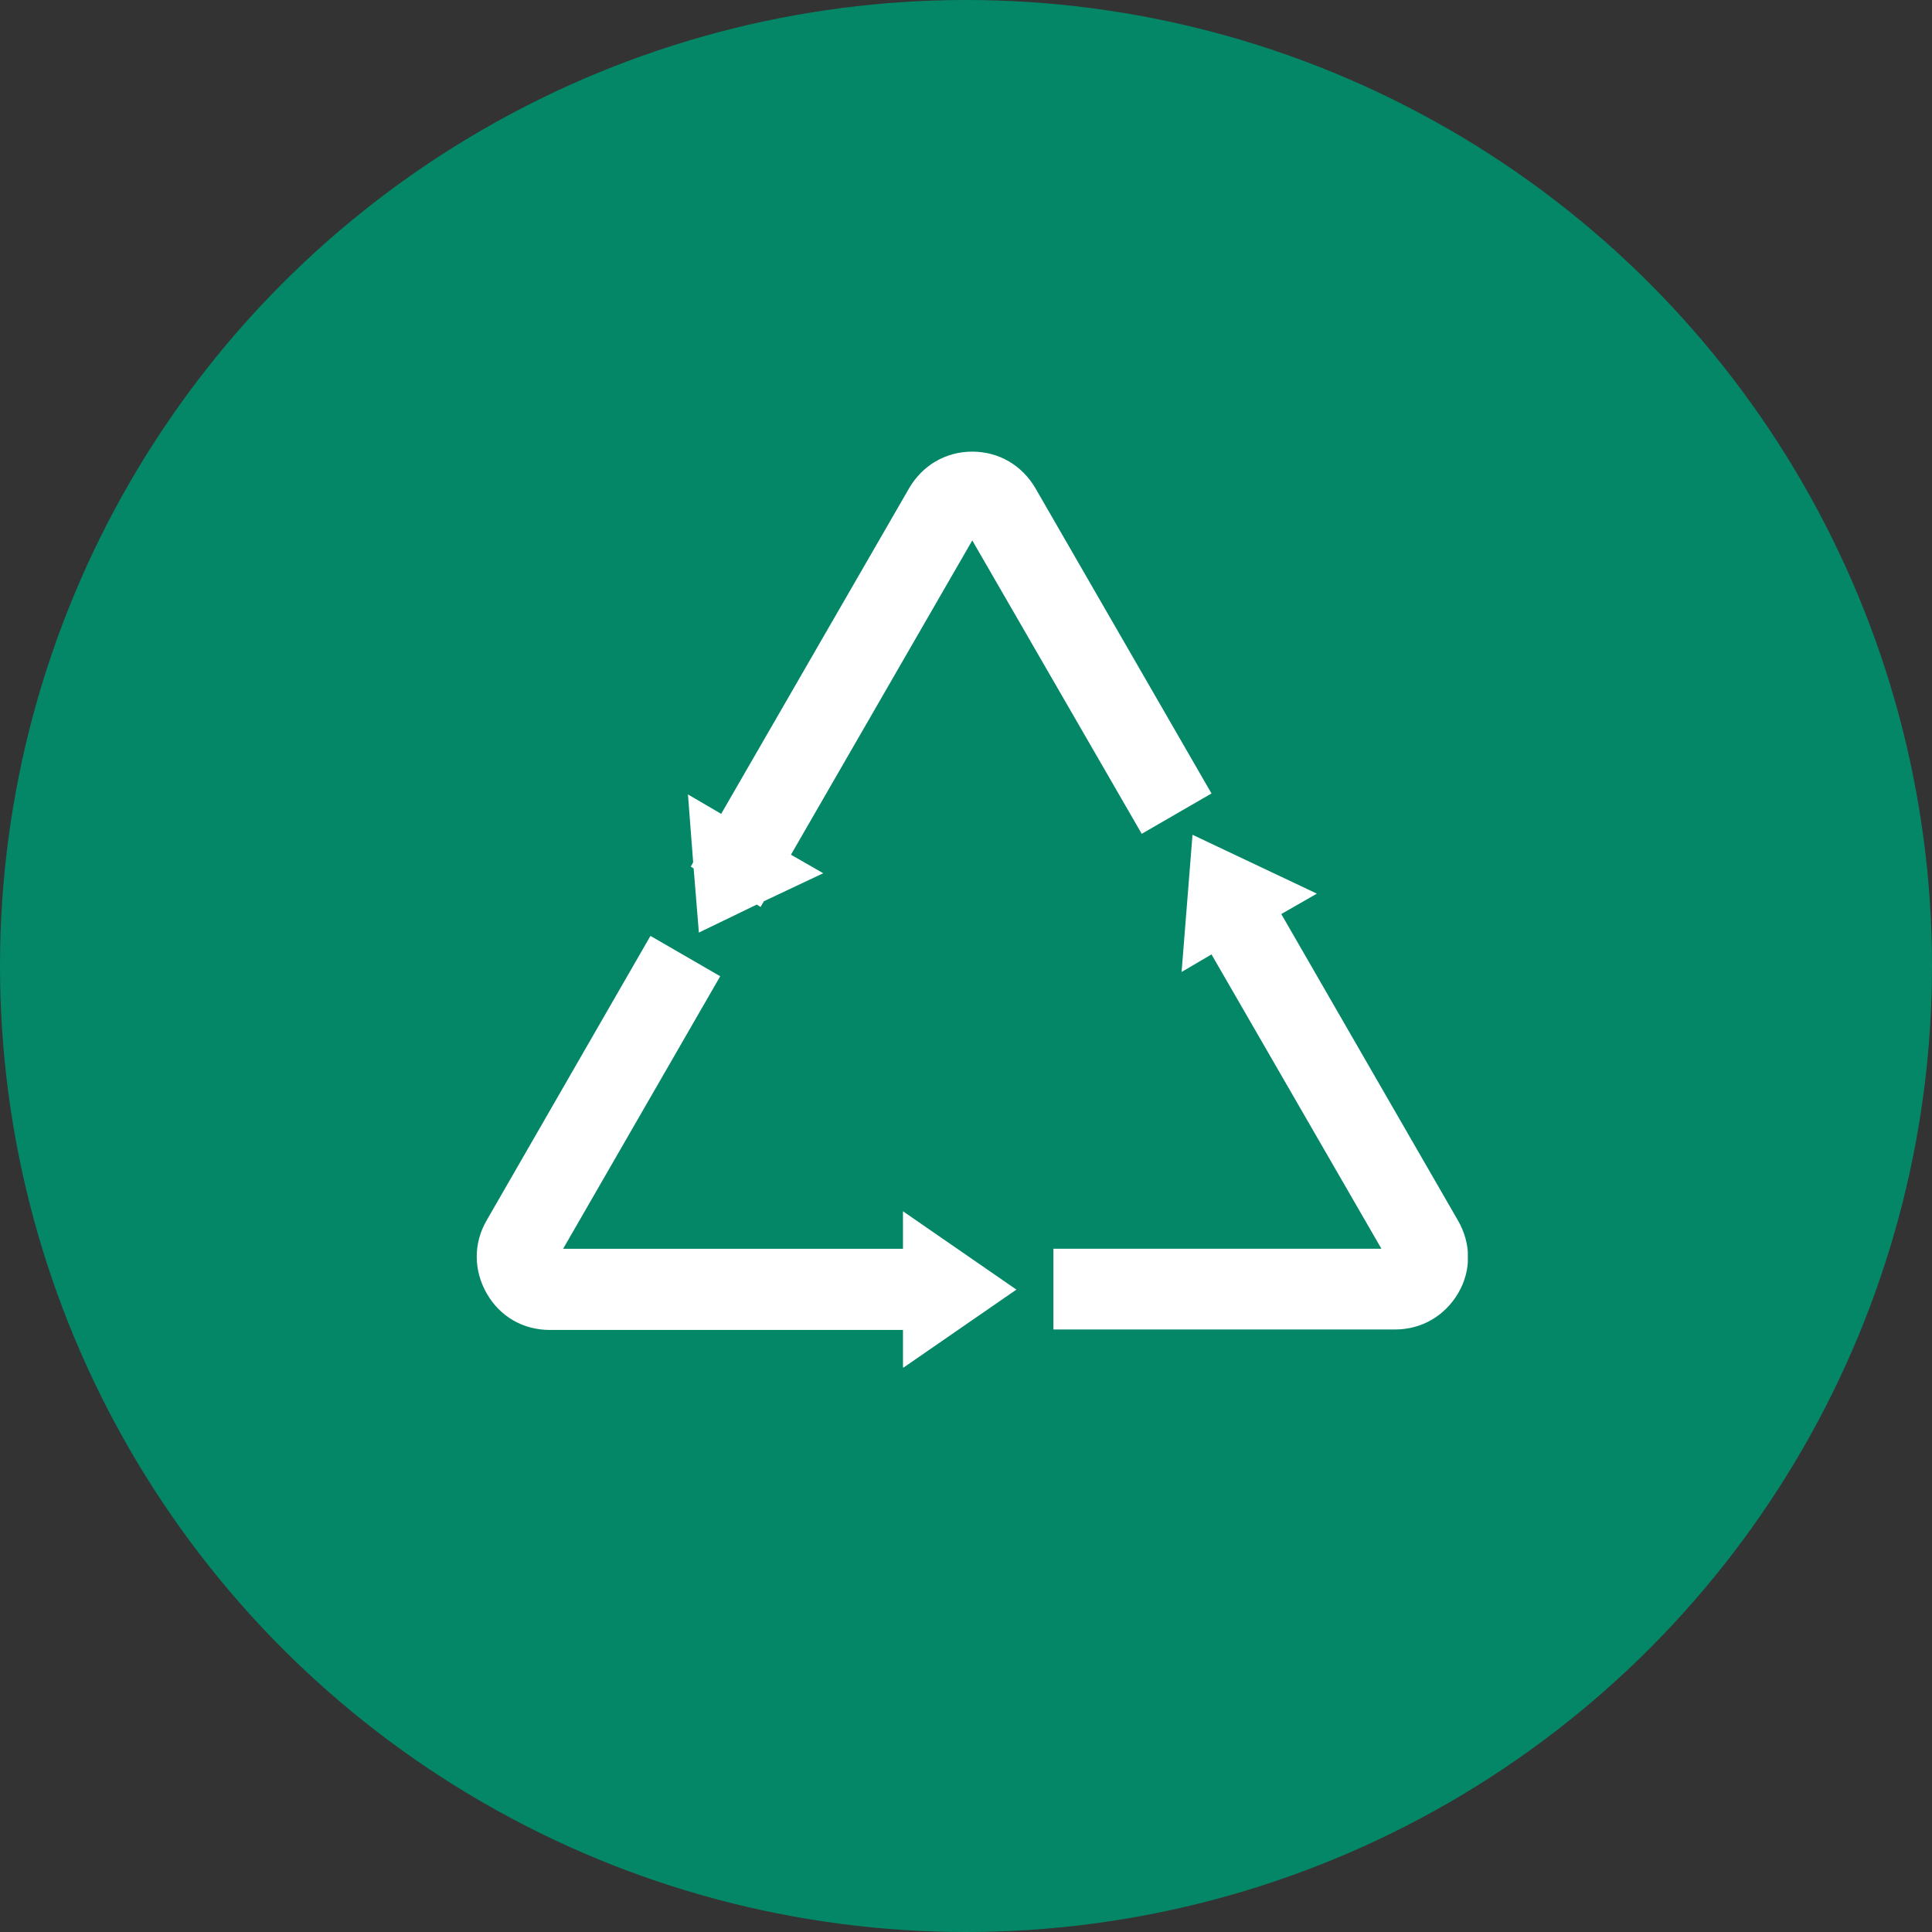
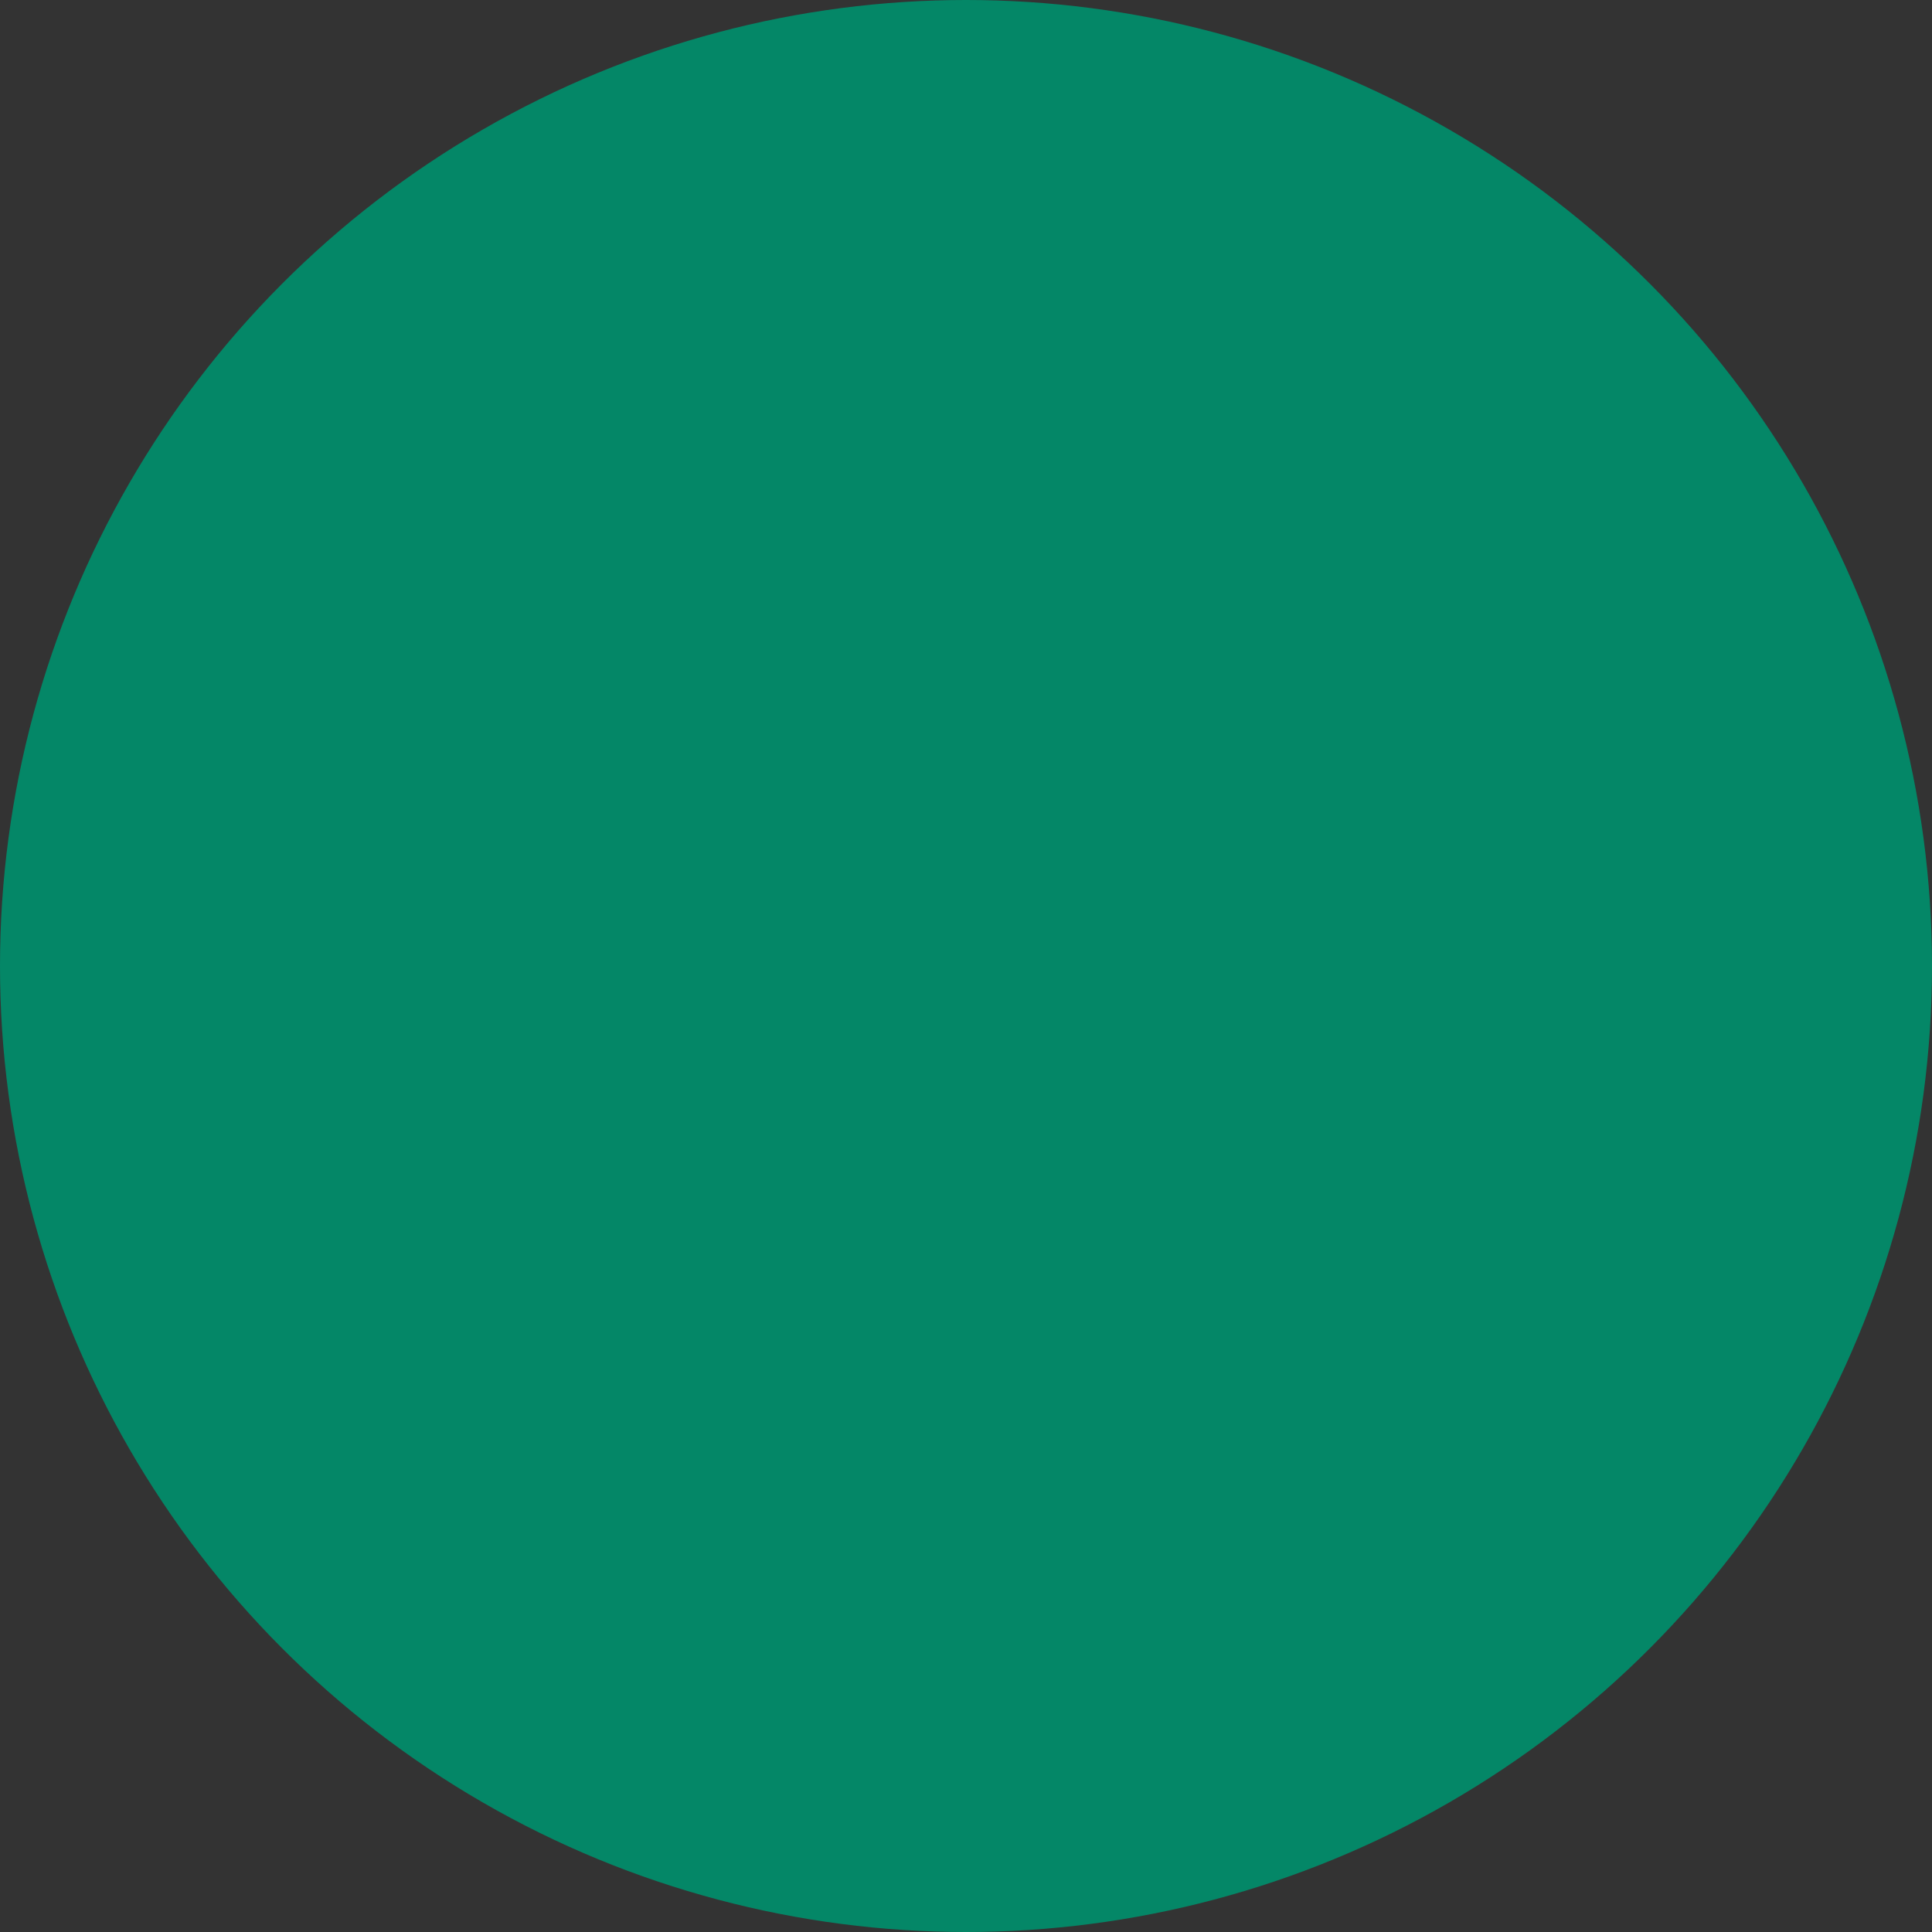
<svg xmlns="http://www.w3.org/2000/svg" width="154" height="154" fill="none">
  <rect width="100%" height="100%" fill="#333333" stroke="none" />
  <circle cx="77" cy="77" r="77" fill="#048767" />
  <g clip-path="url(#clip0)" fill="#fff">
    <path d="M116.205 97.269l-14.074-24.41 2.837-1.627-9.913-4.692-.87 10.936 2.384-1.4 13.545 23.463H83.97v6.434h27.241c2.119 0 3.973-1.098 5.032-2.914 1.06-1.817 1.022-3.974-.038-5.79zM71.976 99.54h-27.09l12.523-21.723-5.561-3.217L38.795 97.27c-1.06 1.816-1.06 3.973 0 5.827 1.059 1.855 2.913 2.914 5.032 2.914h28.15v3.028l9.042-6.244-9.043-6.245v2.99zM55.253 68.735l-.19.34.228.151.416 5.11 4.616-2.233.303.189.264-.454 4.73-2.233-2.573-1.476L77.5 43.077l13.507 23.387 5.562-3.217-14.037-24.333C81.472 37.097 79.62 36 77.5 36s-3.973 1.097-5.032 2.914l-14.983 25.96-2.648-1.551.416 5.412z" />
  </g>
  <defs>
    <clipPath id="clip0">
-       <path fill="#fff" transform="translate(38 36)" d="M0 0h79v73H0z" />
-     </clipPath>
+       </clipPath>
  </defs>
</svg>